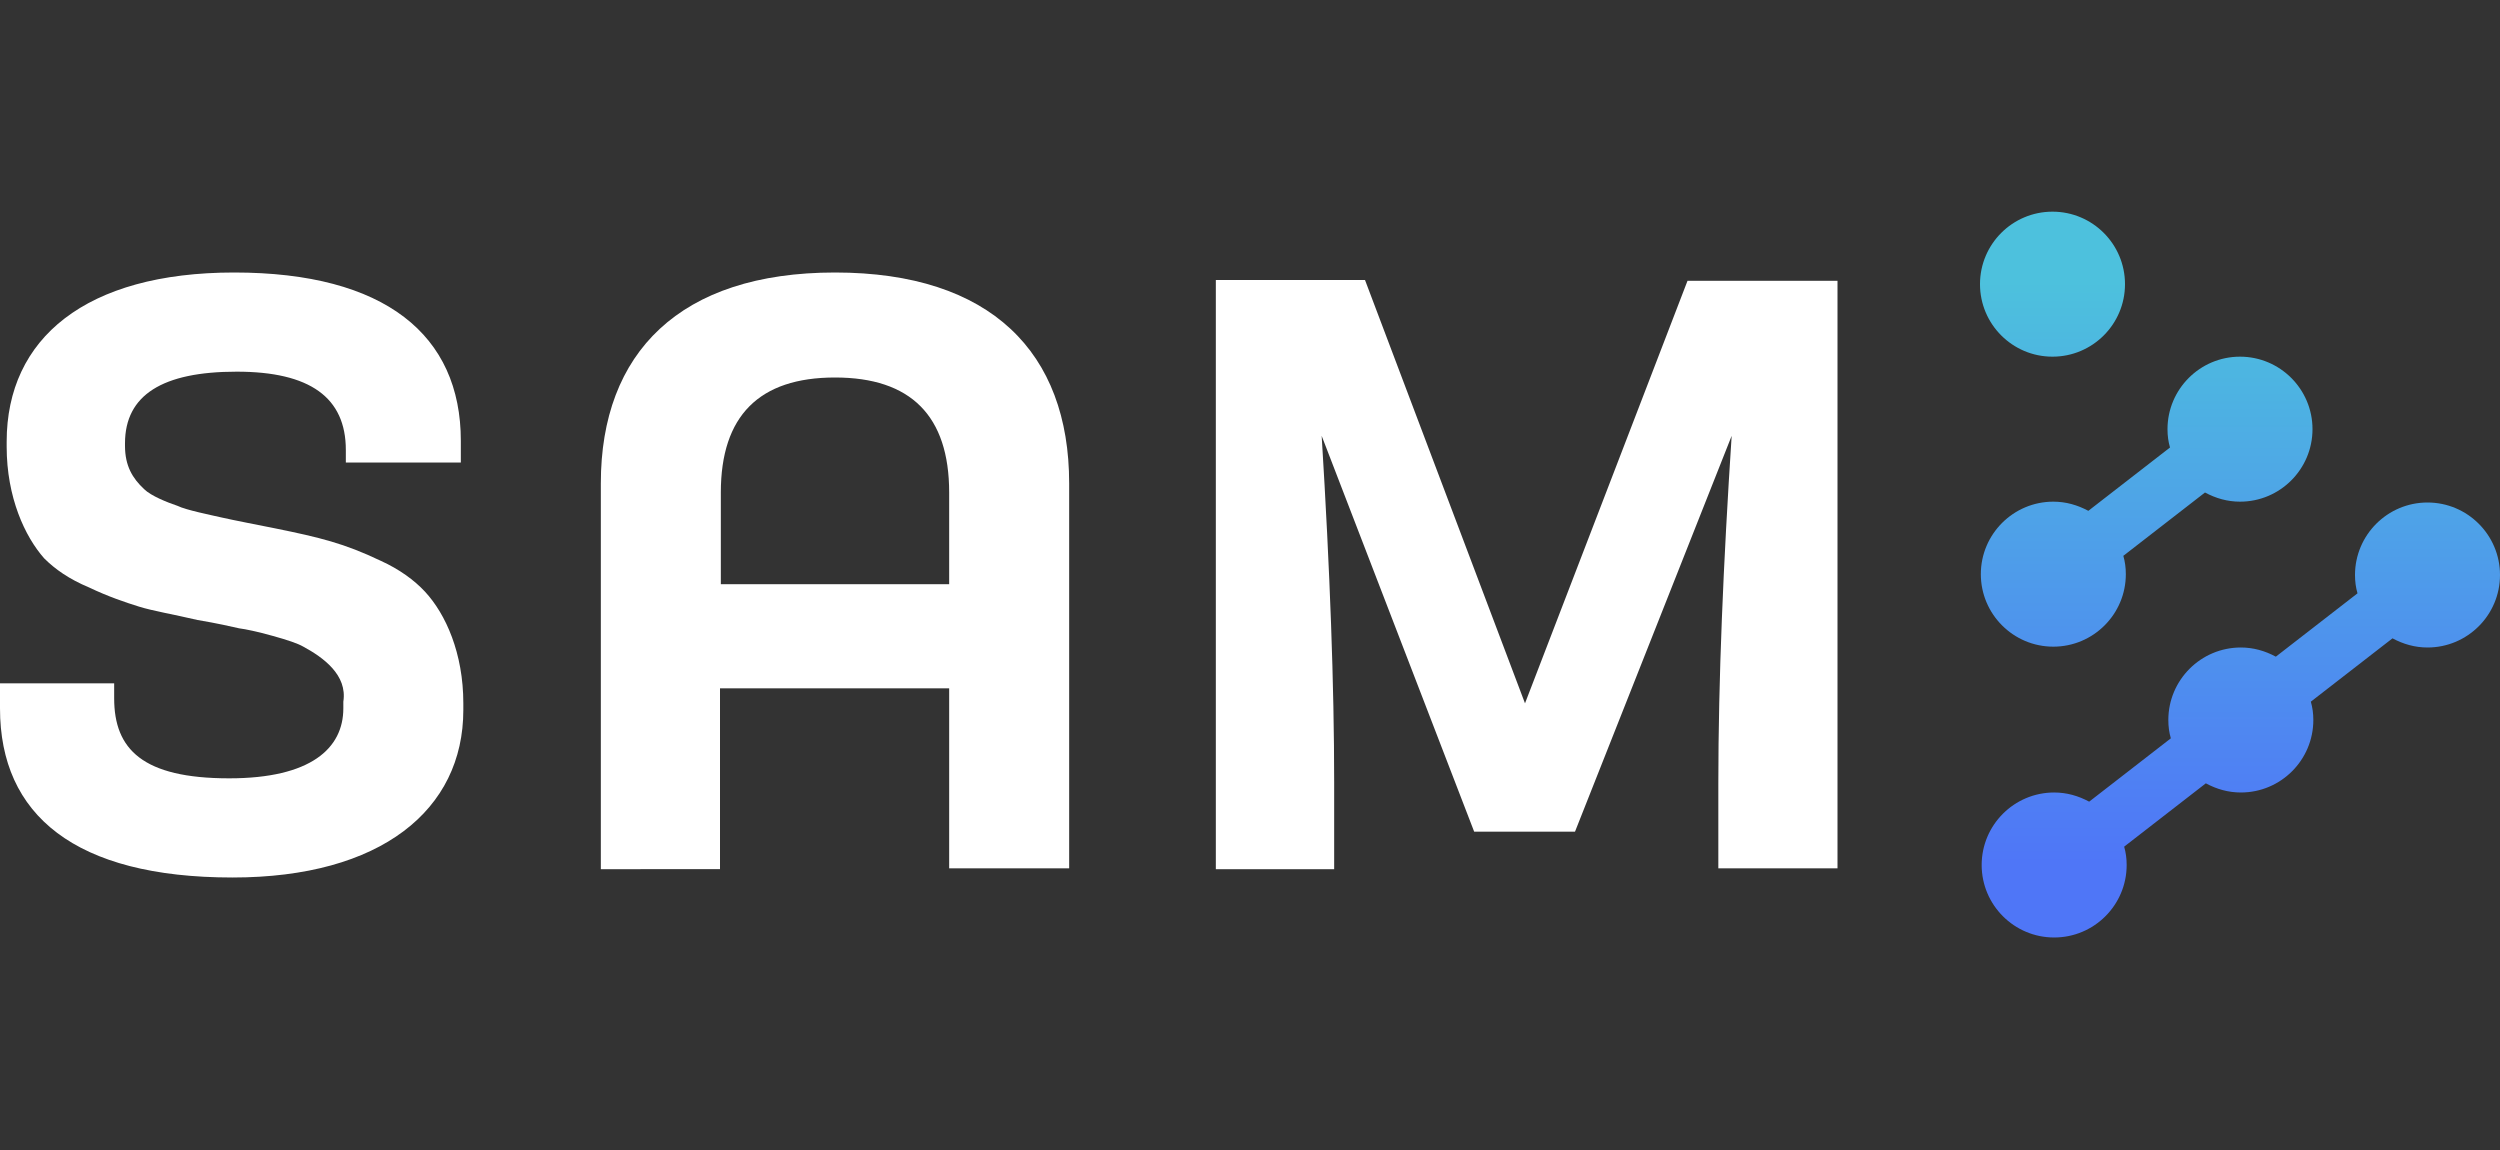
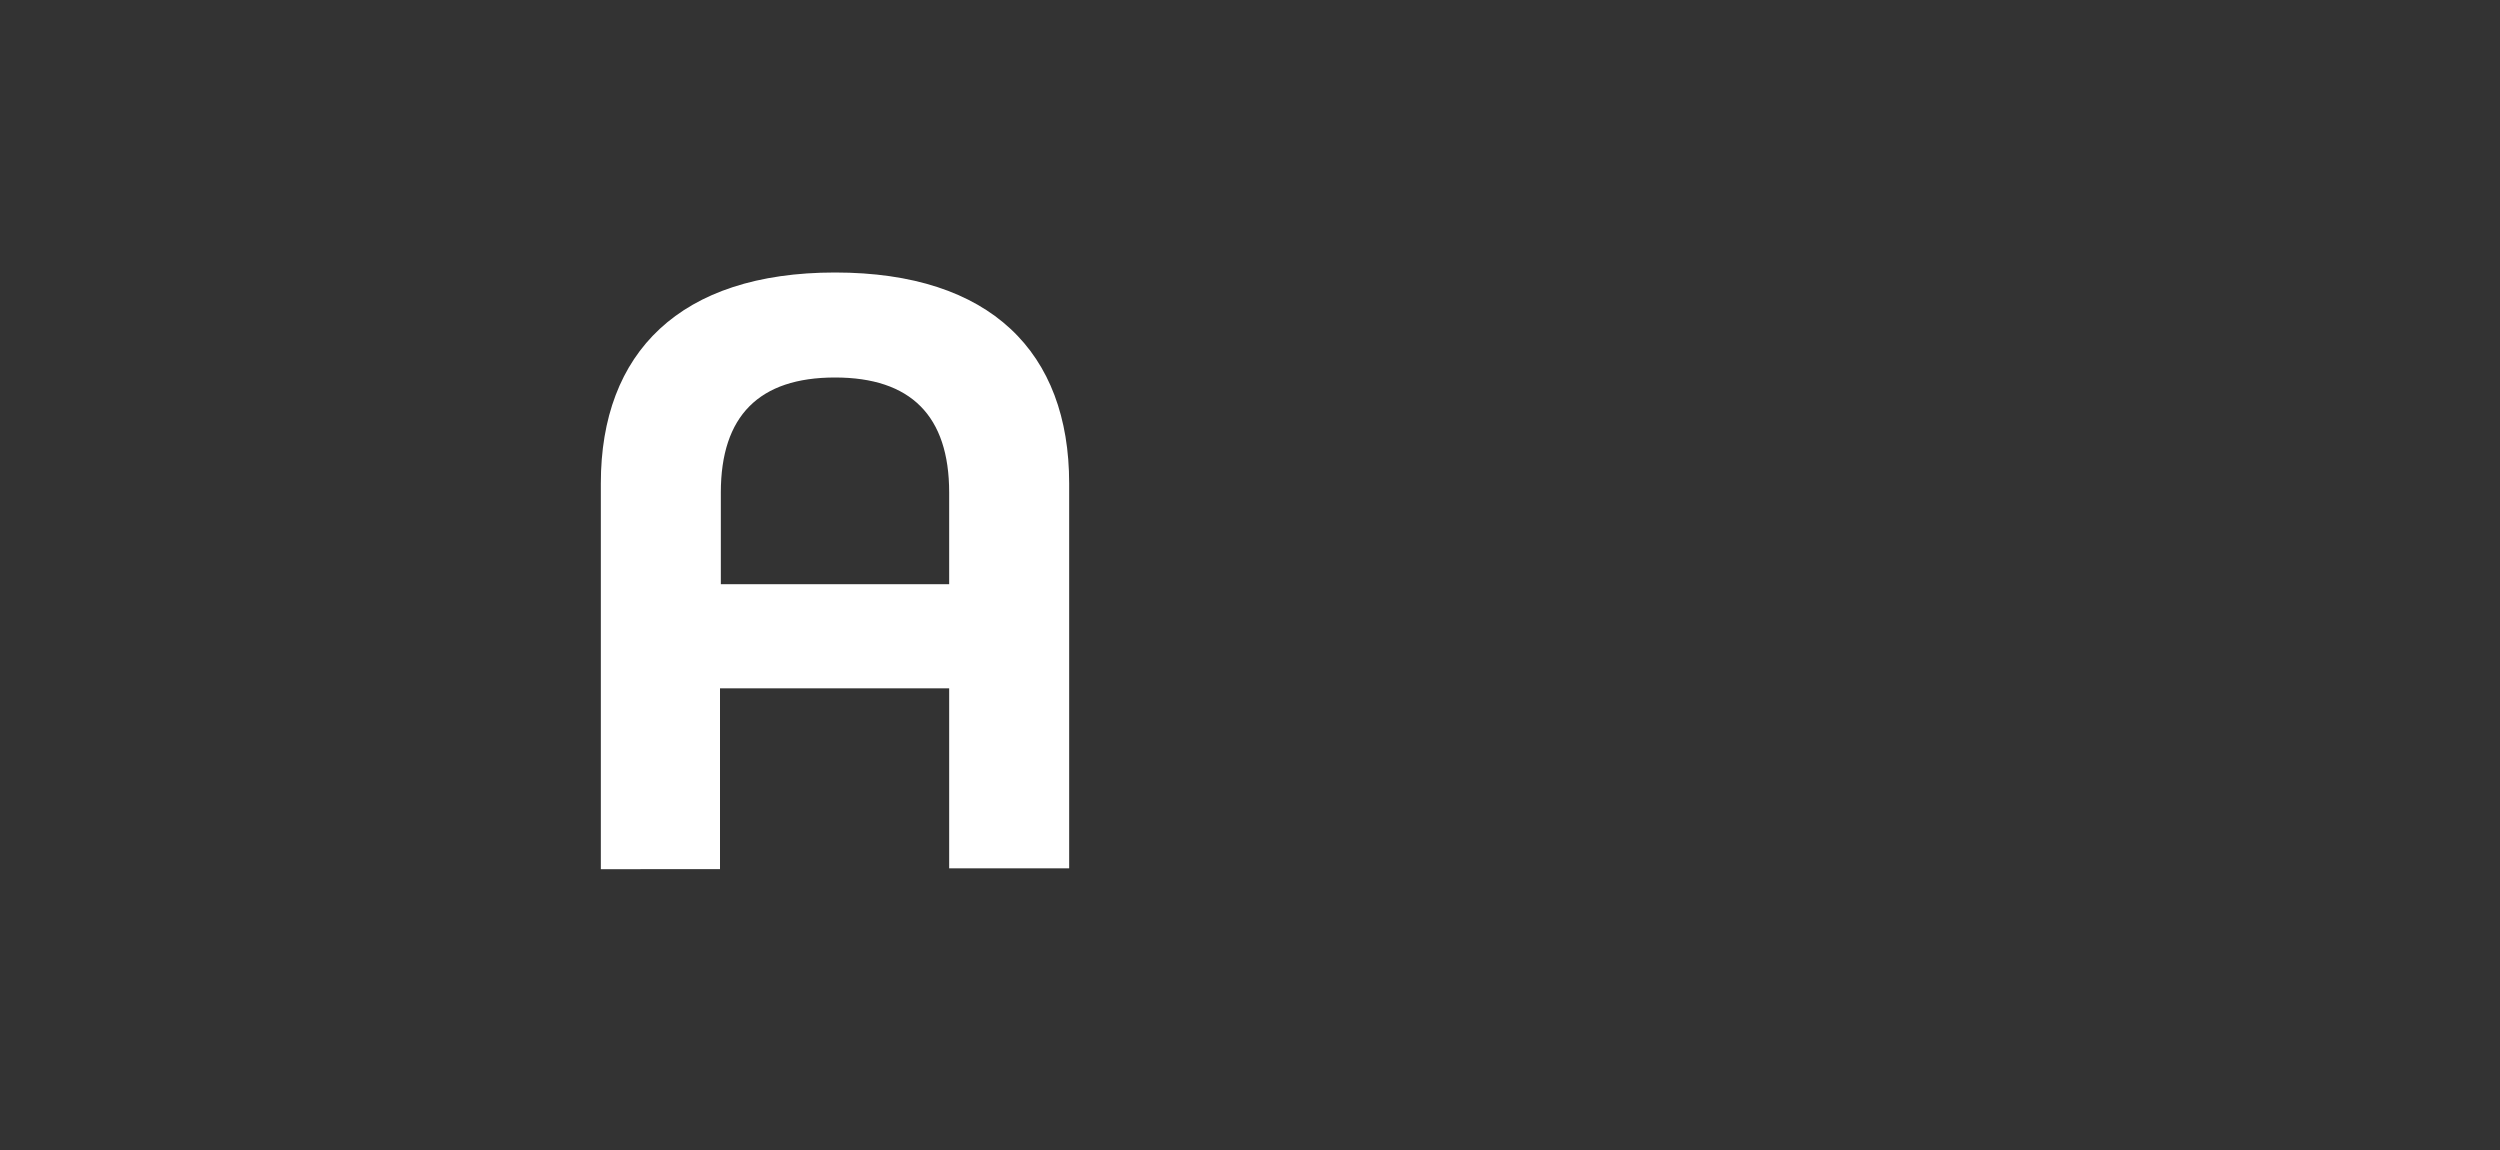
<svg xmlns="http://www.w3.org/2000/svg" version="1.1" id="Layer_1" x="0px" y="0px" viewBox="0 0 300 138" style="enable-background:new 0 0 300 138;" xml:space="preserve">
  <rect x="0" y="0" width="300" height="138" fill="#333333" stroke="none" />
  <style type="text/css">
	.st0{fill:#FFFFFF;}
	.st1{fill:url(#SVGID_1_);}
	.st2{fill:url(#SVGID_2_);}
	.st3{fill:url(#SVGID_3_);}
</style>
  <g>
-     <path class="st0" d="M55.3,52.9v2.6H41.5v-1.5c0-6.3-4.3-9.4-13.1-9.4c-8.9,0-13.4,2.8-13.4,8.6v0.3c0,2.4,0.9,3.9,2.3,5.2   c0.8,0.8,2.8,1.6,4,2c1,0.5,4,1.1,5.3,1.4c1.3,0.3,4.9,1,6.4,1.3c5.4,1.1,8.3,1.8,12.7,3.9c2.2,1,4,2.3,5.3,3.7   c2.5,2.7,4.6,7.4,4.6,13.4v0.8c0,12-9.9,20.1-27.7,20.1C9,105.3,0,97.8,0,85V82h13.7v1.8c0,6.1,3.4,9.6,13.8,9.6   c9.8,0,13.7-3.6,13.7-8.4v-0.8c0.5-3.2-2.4-5.3-4.8-6.6c-0.7-0.4-1.9-0.8-3.7-1.3c-1.8-0.5-3.2-0.8-4-0.9c-0.9-0.2-2.6-0.6-5-1   c-3-0.7-5.4-1.1-7-1.6s-3.7-1.2-6-2.3c-2.4-1-4.1-2.2-5.4-3.5C3,64.4,0.8,59.7,0.8,53.6V53c0-12.4,9.5-20.3,27.3-20.3   C46.2,32.7,55.3,40.2,55.3,52.9z" />
    <path class="st0" d="M113.9,104.3V82.6H86.4v21.7H72.1V58c0-15.7,9.5-25.3,28.1-25.3c18.7,0,28.1,9.6,28.1,25.3v46.2H113.9z    M86.4,70.1h27.5v-11c0-9.2-4.6-13.8-13.7-13.8s-13.7,4.6-13.7,13.8V70.1z" />
-     <path class="st0" d="M220.5,33.6v70.6h-14.3V94c0-12.4,0.6-26.4,1.6-41.7L189,99.8h-12.1l-18.3-47.5c1,16.2,1.5,30,1.5,41.6v10.4   h-14.2V33.6h17.9L183,84.4l19.5-50.7H220.5z" />
  </g>
  <g>
    <g>
      <linearGradient id="SVGID_1_" gradientUnits="userSpaceOnUse" x1="268.798" y1="33.742" x2="268.798" y2="103.544">
        <stop offset="0" style="stop-color:#4DC1DD" />
        <stop offset="1" style="stop-color:#4F76F7" />
      </linearGradient>
-       <path class="st1" d="M300,69c0,4.8-3.9,8.7-8.7,8.7c-1.5,0-2.9-0.4-4.2-1.1l-9.8,7.6c0.2,0.7,0.3,1.4,0.3,2.2    c0,4.8-3.9,8.7-8.7,8.7c-1.5,0-2.9-0.4-4.2-1.1l-9.8,7.6c0.2,0.7,0.3,1.4,0.3,2.2c0,4.8-3.9,8.7-8.7,8.7c-4.8,0-8.7-3.9-8.7-8.7    c0-4.8,3.9-8.7,8.7-8.7c1.5,0,2.9,0.4,4.2,1.1l9.8-7.6c-0.2-0.7-0.3-1.4-0.3-2.2c0-4.8,3.9-8.7,8.7-8.7c1.5,0,2.9,0.4,4.2,1.1    l9.8-7.6c-0.2-0.7-0.3-1.4-0.3-2.2c0-4.8,3.9-8.7,8.7-8.7C296.1,60.3,300,64.2,300,69z" />
    </g>
    <g>
      <g>
        <linearGradient id="SVGID_2_" gradientUnits="userSpaceOnUse" x1="257.565" y1="33.742" x2="257.565" y2="103.544">
          <stop offset="0" style="stop-color:#4DC1DD" />
          <stop offset="1" style="stop-color:#4F76F7" />
        </linearGradient>
-         <path class="st2" d="M277.5,51.5c0,4.8-3.9,8.7-8.7,8.7c-1.5,0-2.9-0.4-4.2-1.1l-9.8,7.6c0.2,0.7,0.3,1.4,0.3,2.2     c0,4.8-3.9,8.7-8.7,8.7c-4.8,0-8.7-3.9-8.7-8.7c0-4.8,3.9-8.7,8.7-8.7c1.5,0,2.9,0.4,4.2,1.1l9.8-7.6c-0.2-0.7-0.3-1.4-0.3-2.2     c0-4.8,3.9-8.7,8.7-8.7S277.5,46.7,277.5,51.5z" />
      </g>
    </g>
    <g>
      <linearGradient id="SVGID_3_" gradientUnits="userSpaceOnUse" x1="246.333" y1="33.742" x2="246.333" y2="103.544">
        <stop offset="0" style="stop-color:#4DC1DD" />
        <stop offset="1" style="stop-color:#4F76F7" />
      </linearGradient>
-       <circle class="st3" cx="246.3" cy="34.1" r="8.7" />
    </g>
  </g>
</svg>